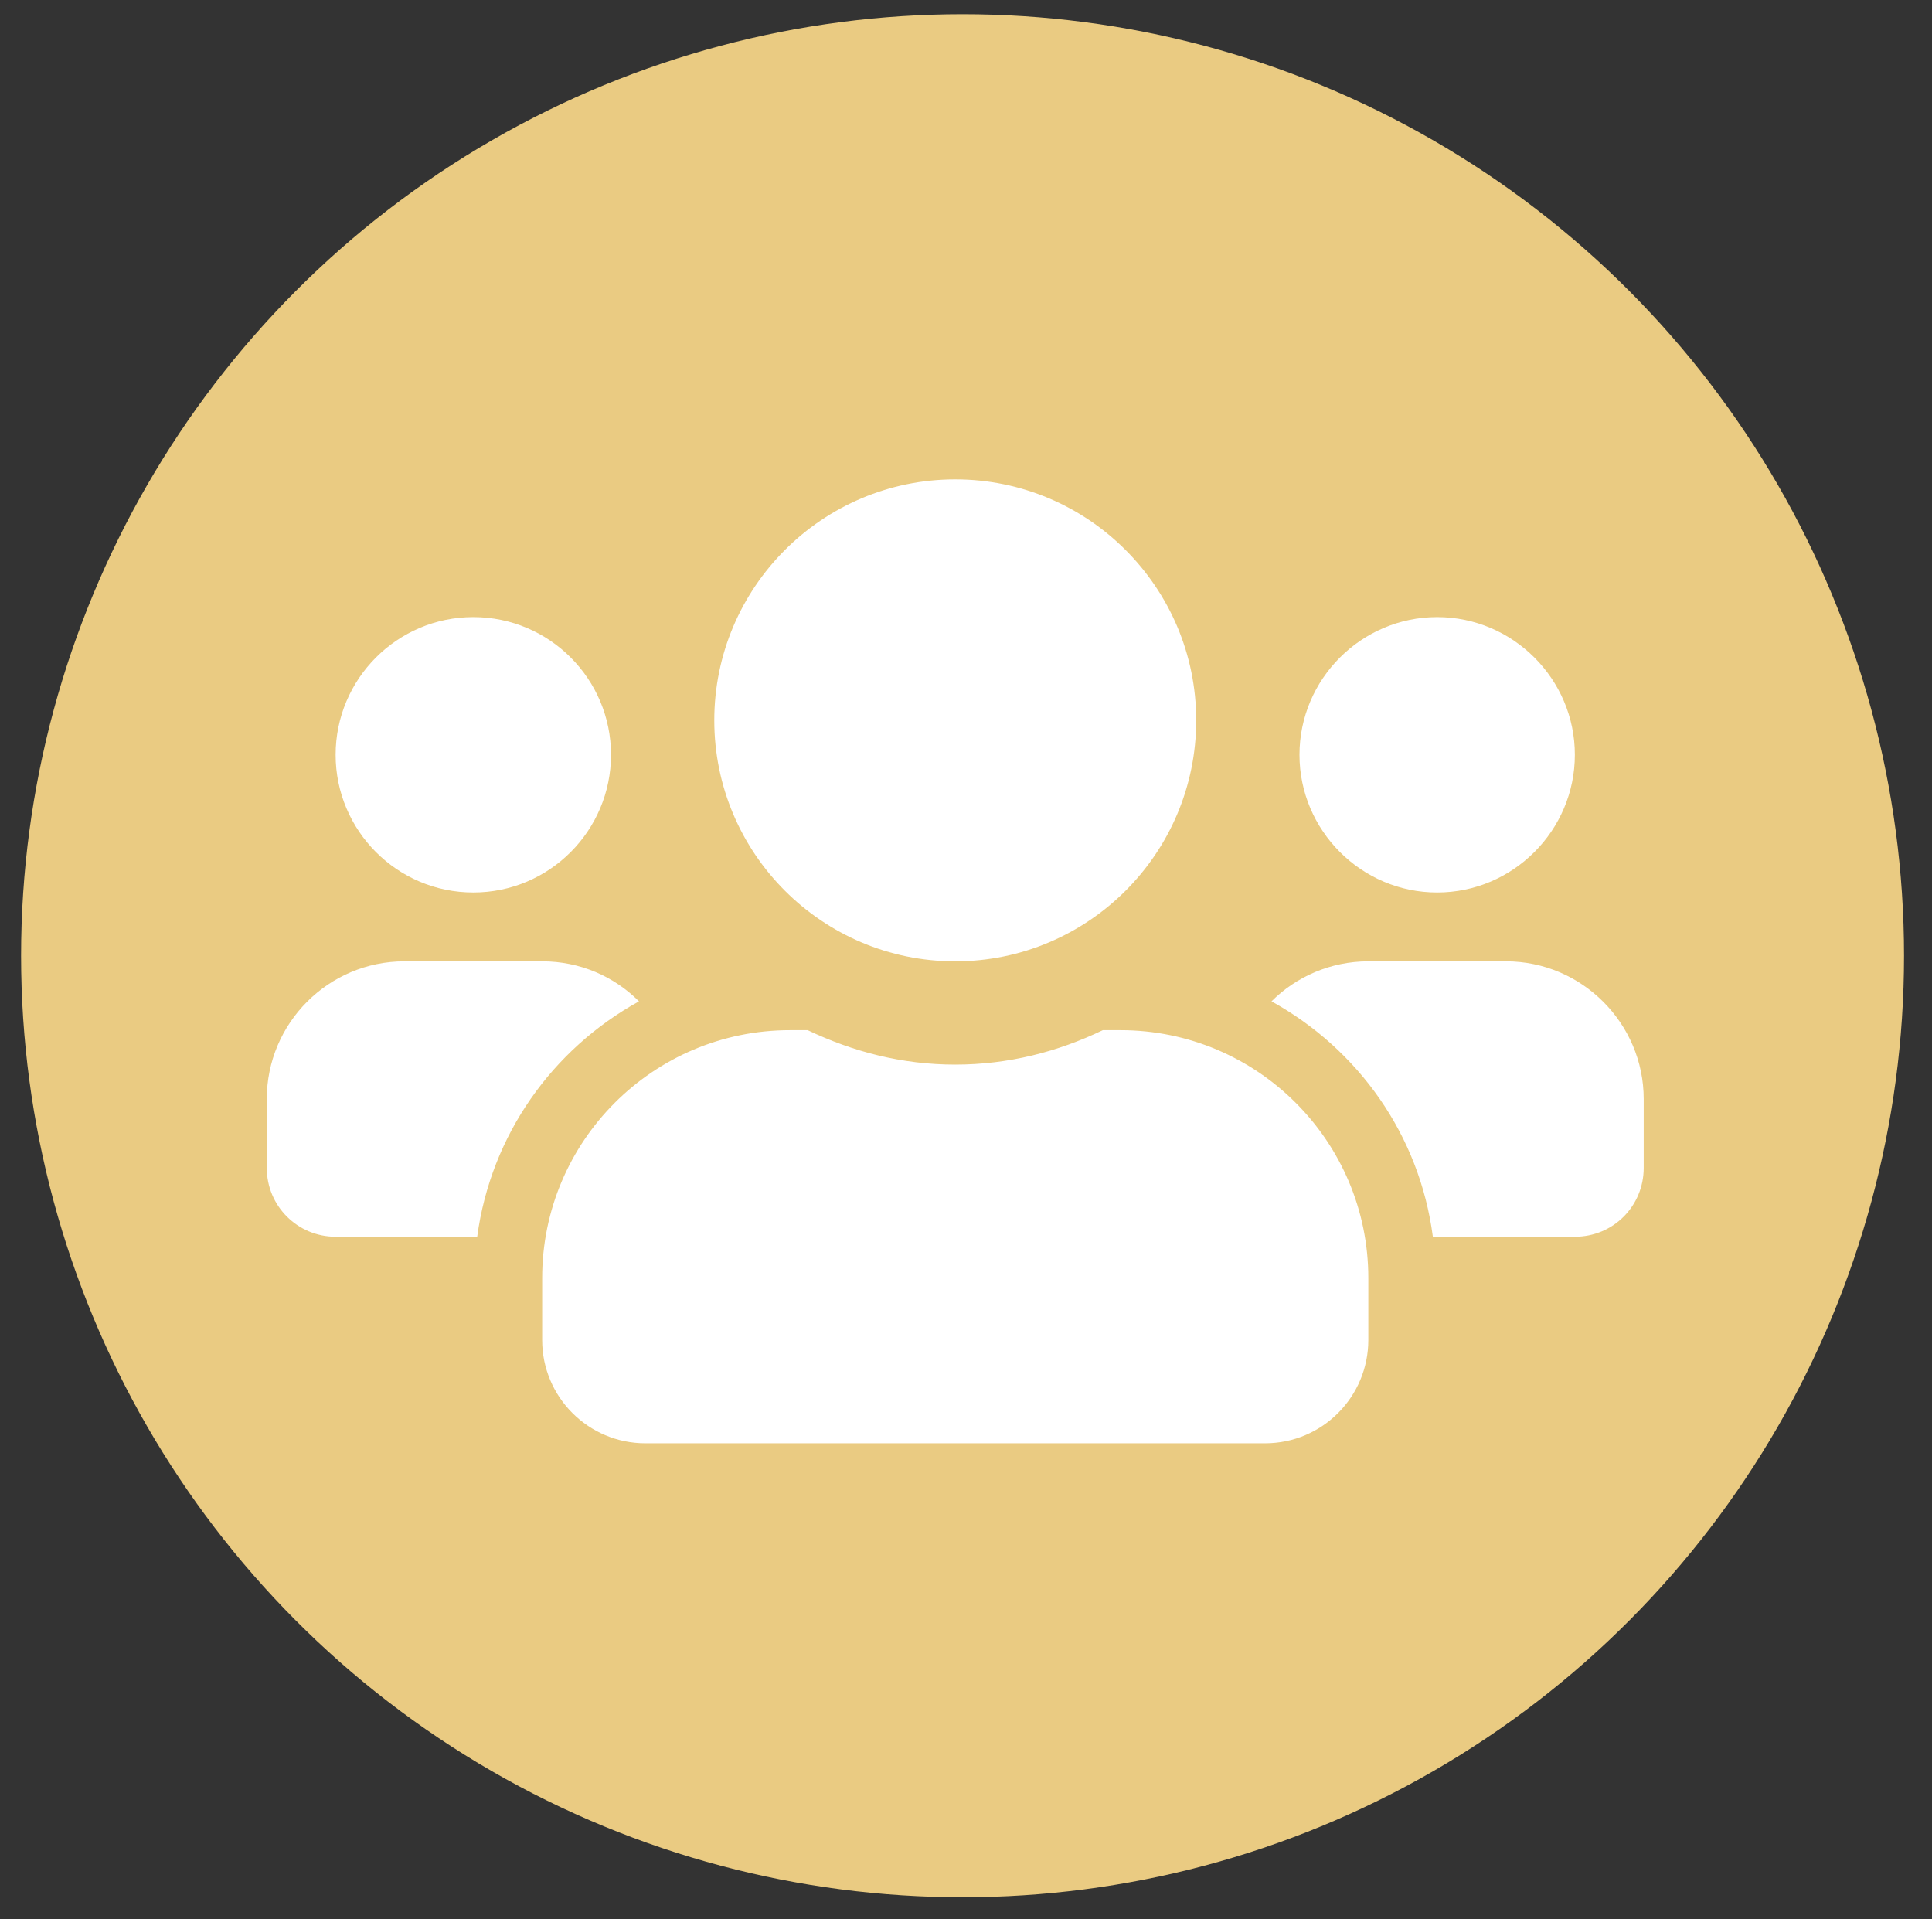
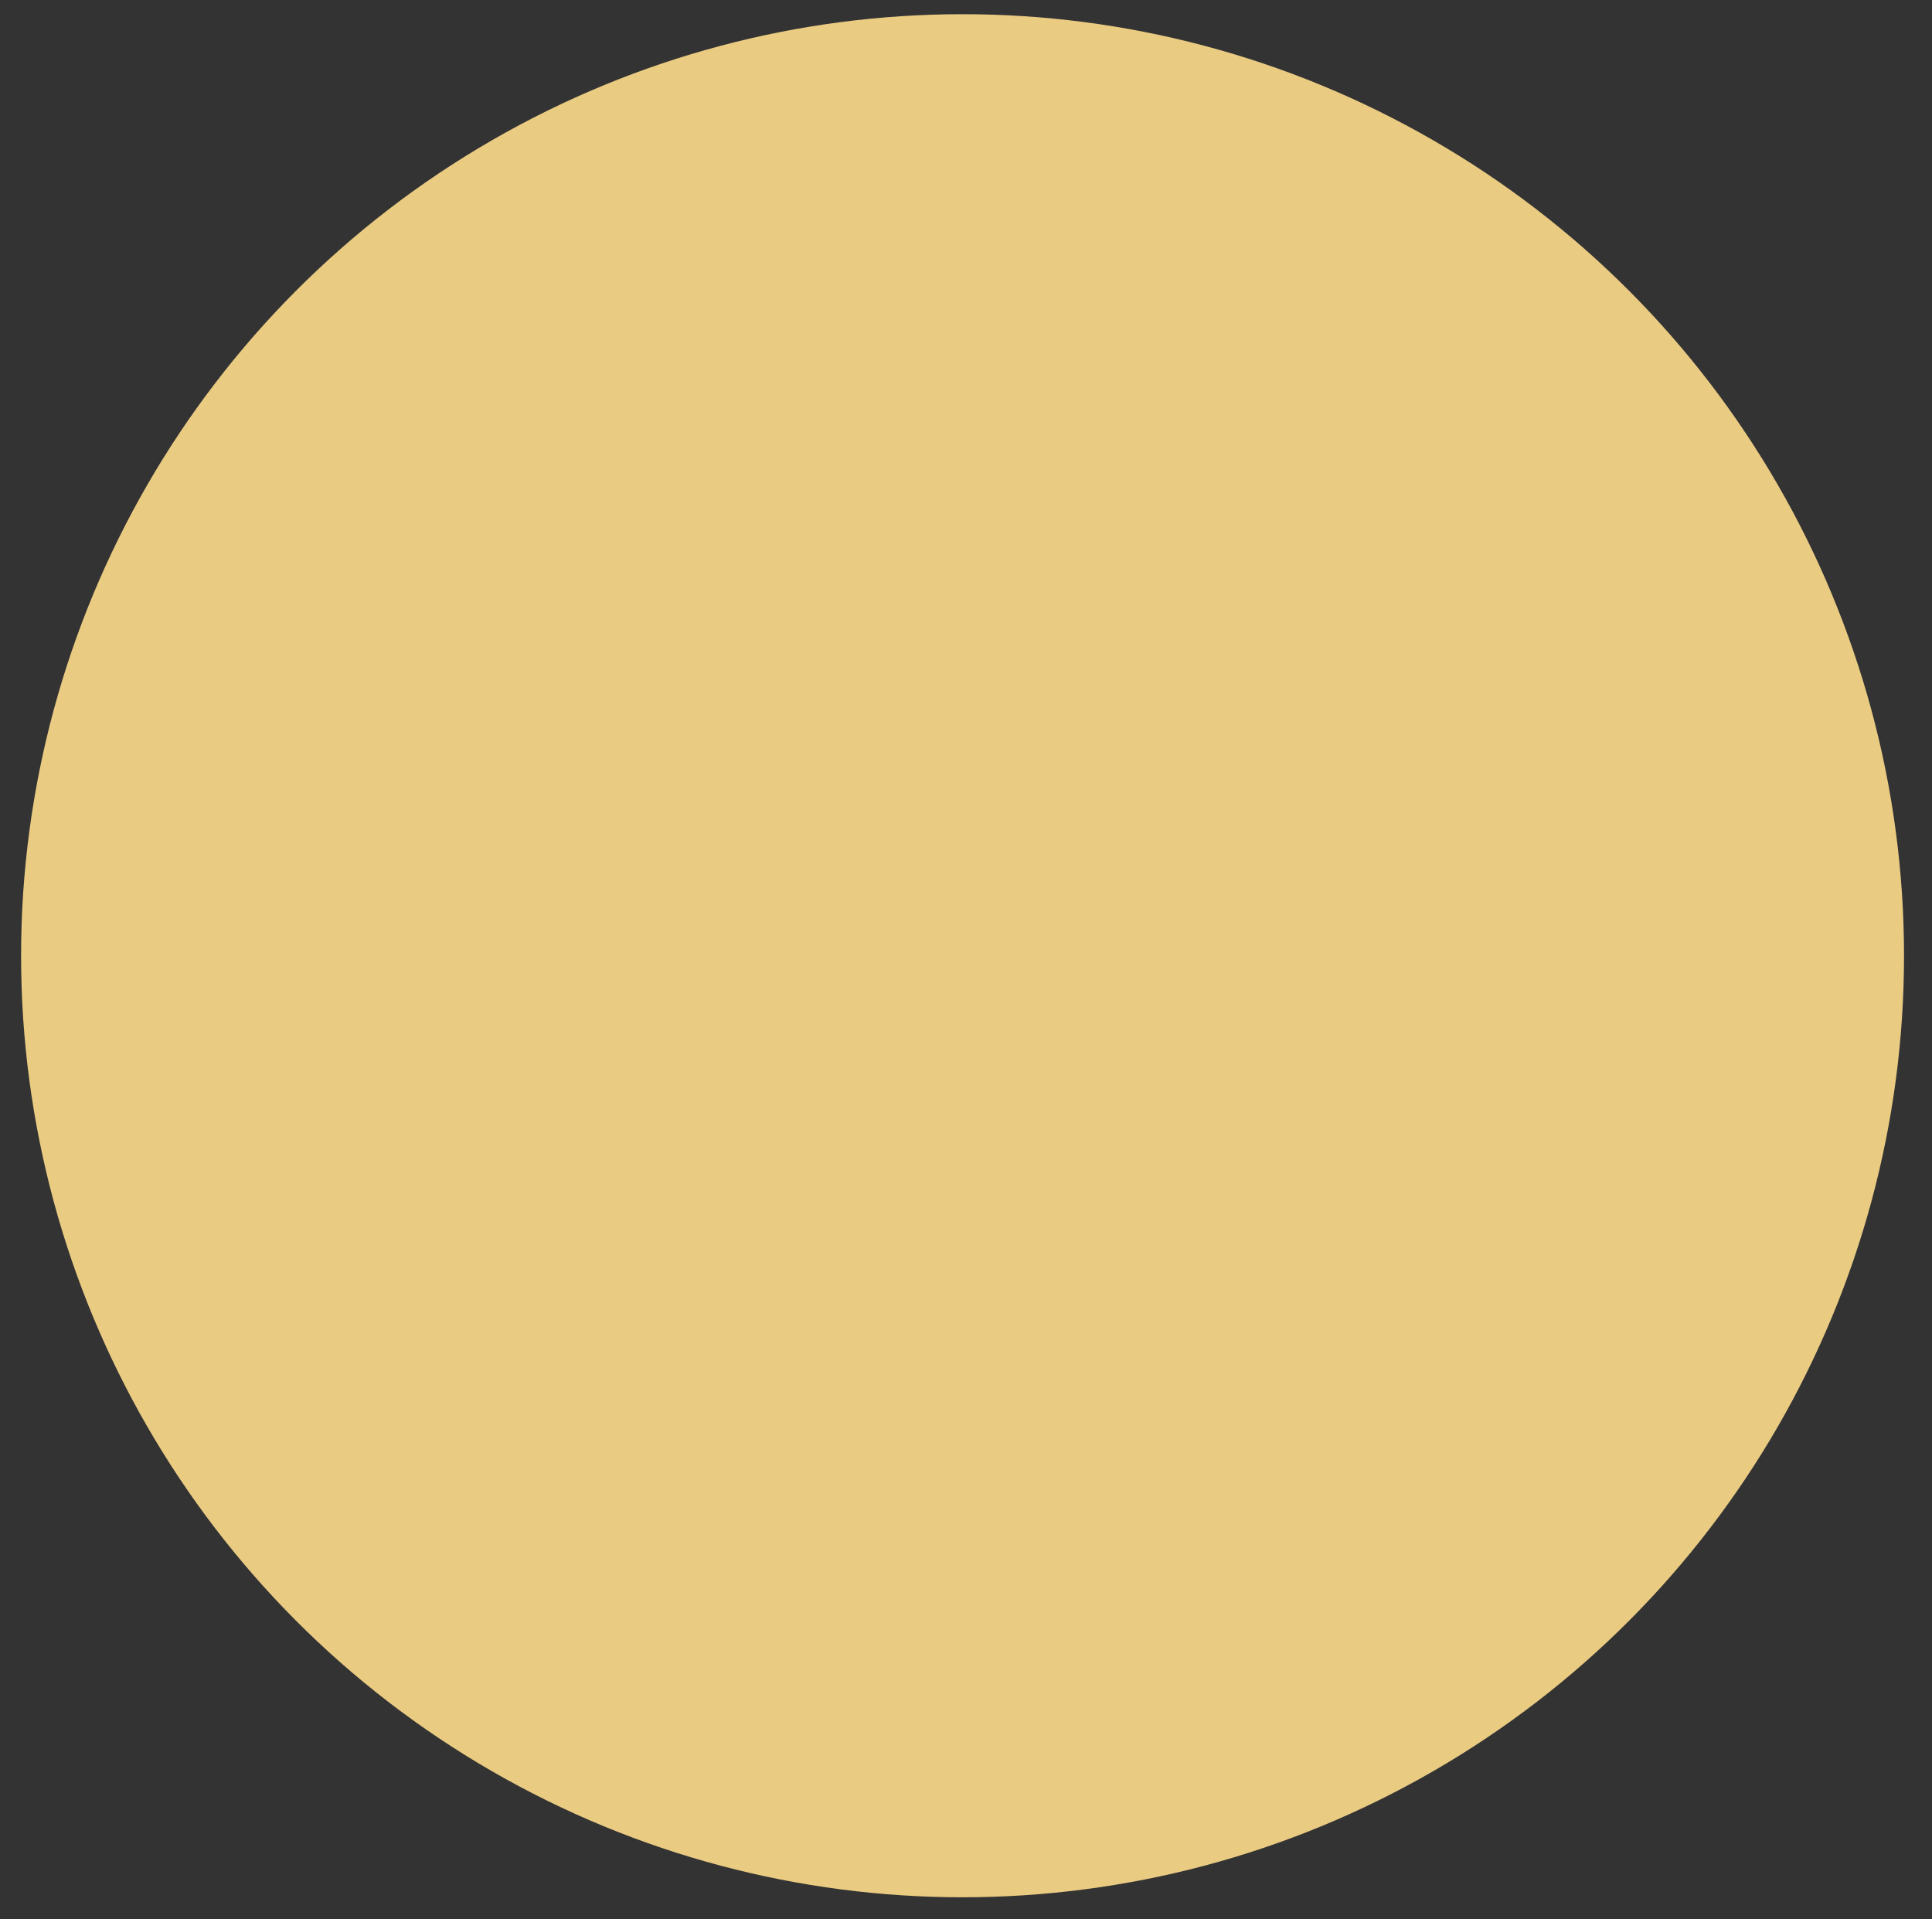
<svg xmlns="http://www.w3.org/2000/svg" version="1.1" id="Layer" x="0px" y="0px" viewBox="0 0 449 446" style="enable-background:new 0 0 449 446;" xml:space="preserve">
  <rect x="0" y="0" width="449" height="446" fill="#333333" stroke="none" />
  <style type="text/css">
	.st0{fill:#EACB82;}
	.st1{fill:#FFFFFF;}
</style>
  <circle id="XMLID_4_" class="st0" cx="223.7" cy="222.1" r="218.8" />
-   <path id="XMLID_19_" class="st1" d="M110,207.4c17.7,0,32-14.4,32-32s-14.3-32-32-32s-32,14.4-32,32S92.3,207.4,110,207.4z   M334,207.4c17.6,0,32-14.4,32-32s-14.4-32-32-32s-32,14.4-32,32S316.4,207.4,334,207.4z M350,223.4h-32c-8.8,0-16.8,3.6-22.5,9.3  c20.1,11.1,34.4,31,37.5,54.7h33c8.9,0,16-7.1,16-16v-16C382,237.8,367.6,223.4,350,223.4z M222,223.4c30.9,0,56-25.1,56-56  s-25.1-56-56-56s-56,25.1-56,56S191.1,223.4,222,223.4z M260.4,239.4h-4.1c-10.4,5-21.9,8-34.3,8s-23.8-3-34.3-8h-4.1  c-31.8,0-57.6,25.8-57.6,57.6v14.4c0,13.3,10.8,24,24,24h144c13.3,0,24-10.8,24-24V297C318,265.2,292.2,239.4,260.4,239.4z   M148.5,232.7c-5.8-5.8-13.7-9.3-22.5-9.3H94c-17.7,0-32,14.4-32,32v16c0,8.9,7.2,16,16,16h32.9  C114.1,263.7,128.4,243.8,148.5,232.7L148.5,232.7z" />
</svg>